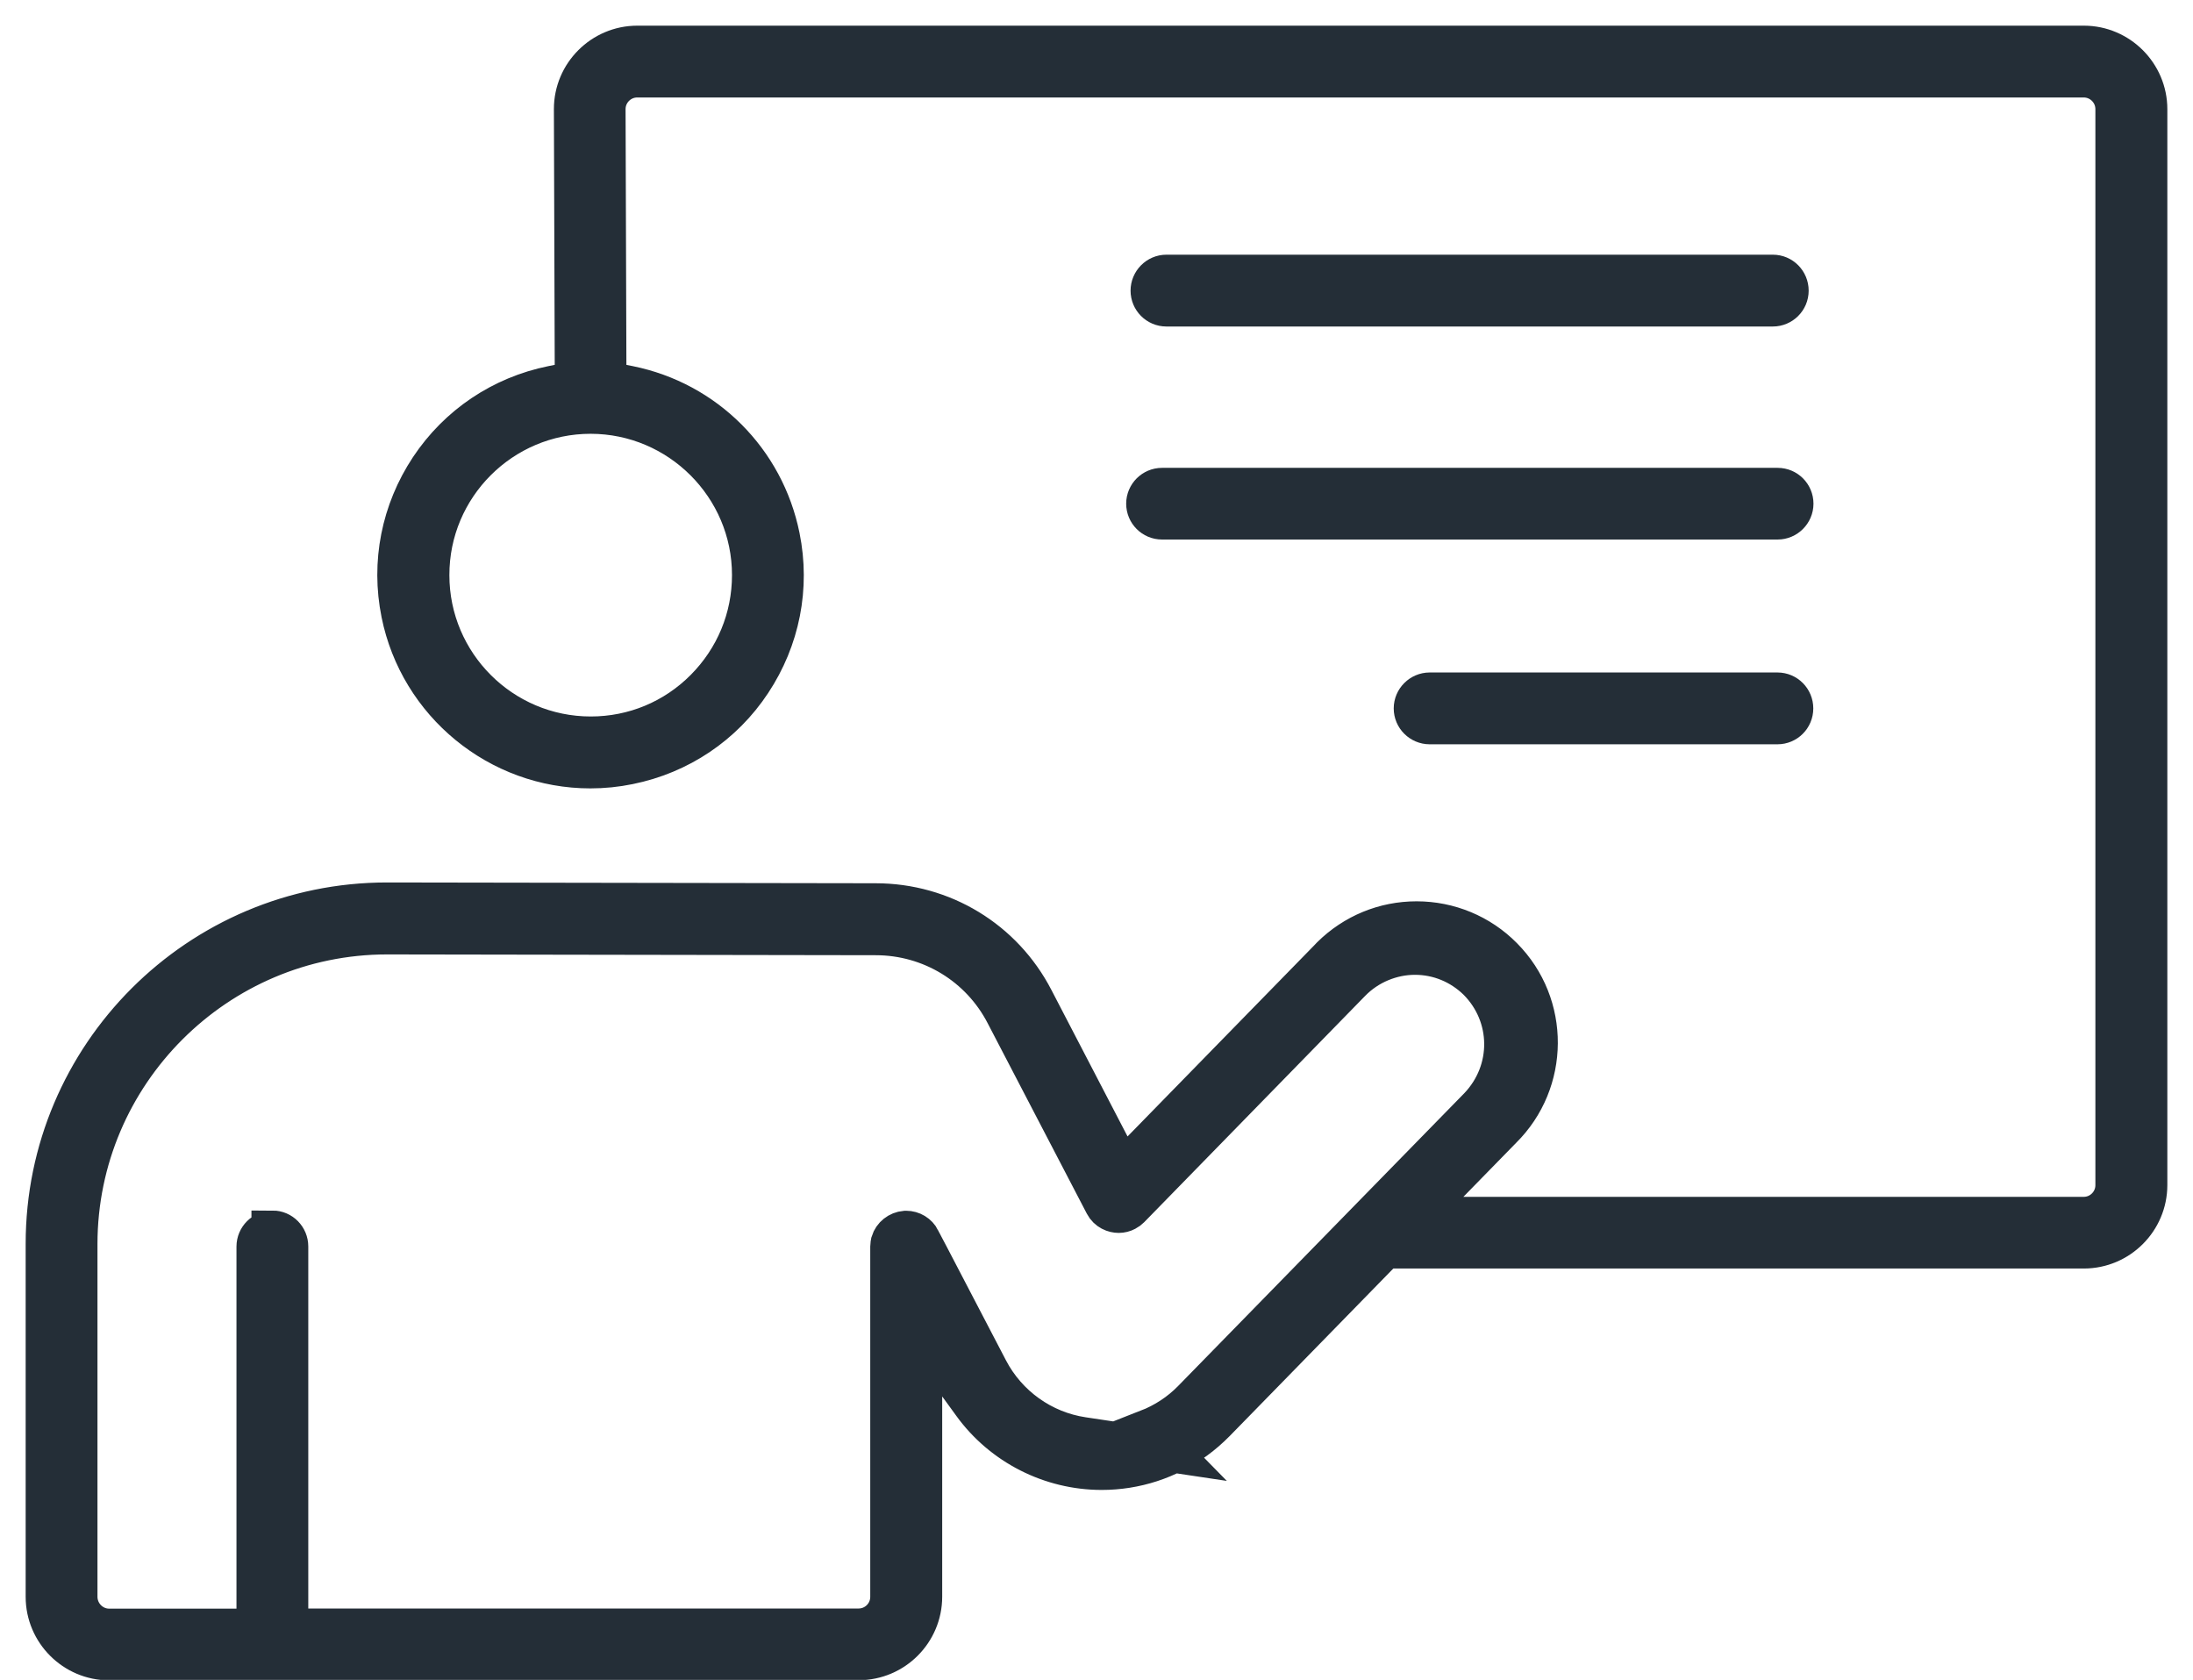
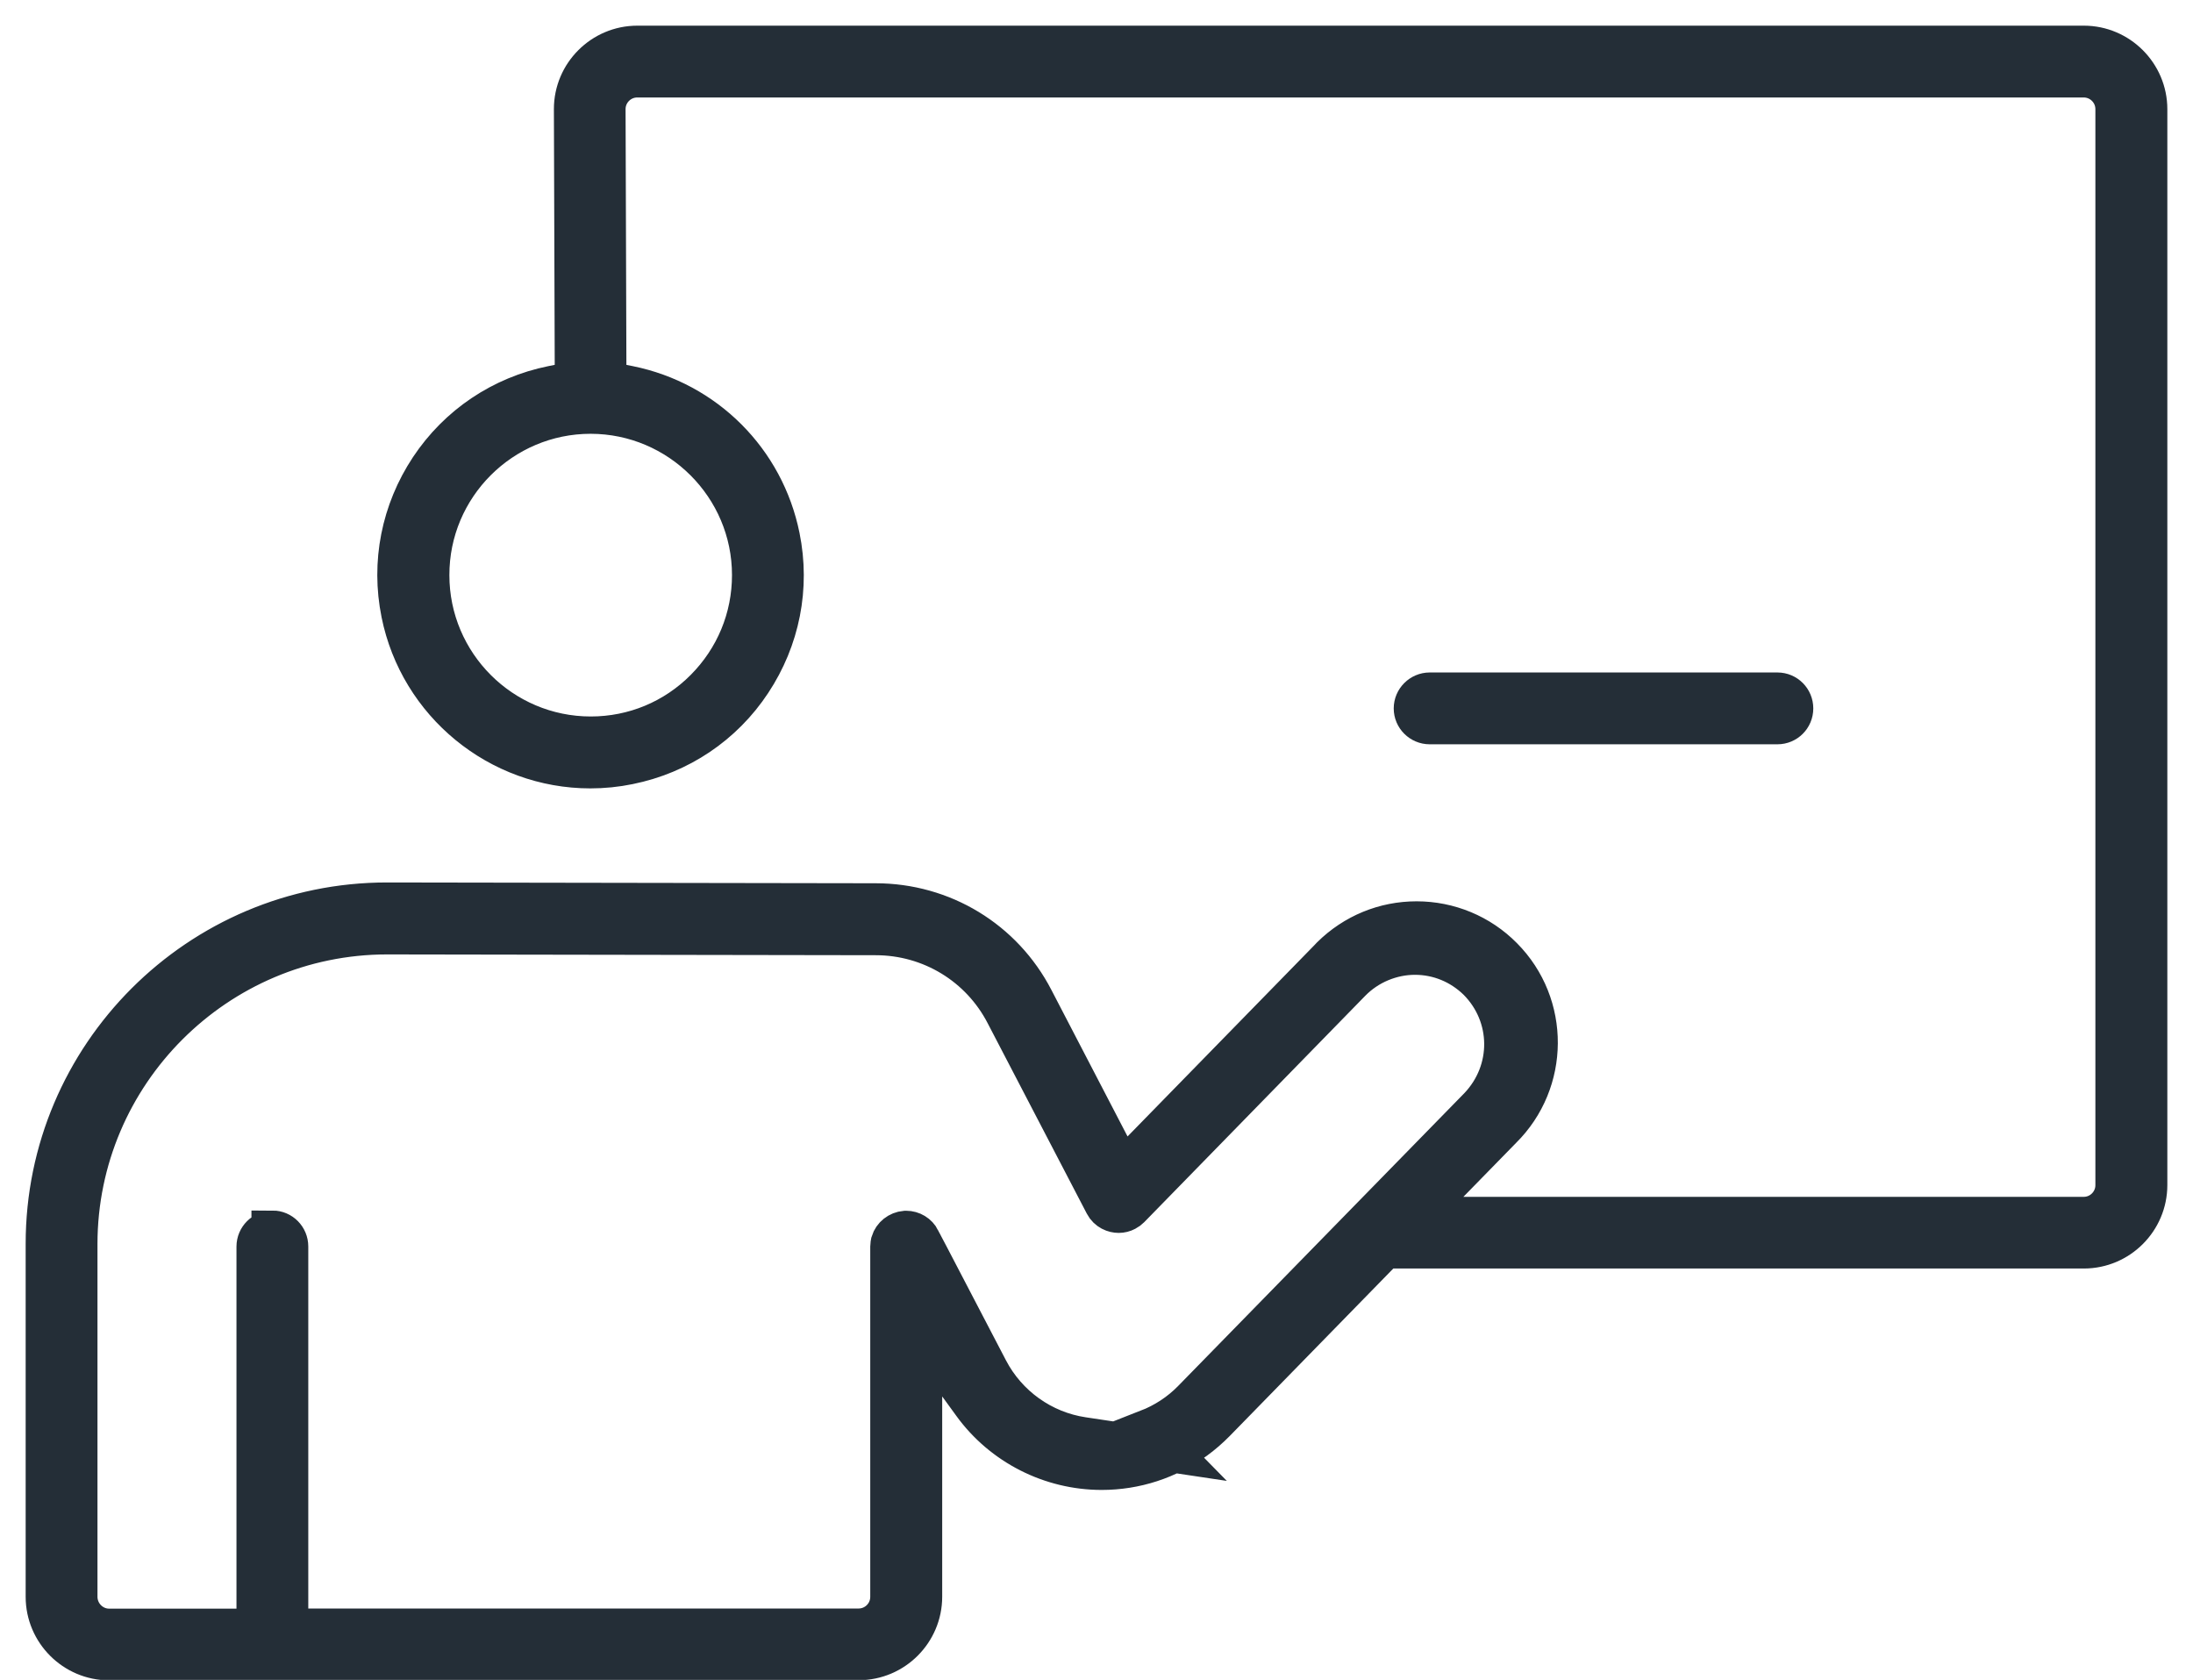
<svg xmlns="http://www.w3.org/2000/svg" width="47" height="36" viewBox="0 0 47 36" fill="none">
  <path d="M2.339 35.559C1.603 35.559 1 34.956 1 34.22V26.654C1 22.631 4.273 19.361 8.293 19.361L18.764 19.378C20.194 19.378 21.483 20.161 22.136 21.425L24.053 25.113L28.488 20.573C28.507 20.554 28.527 20.532 28.546 20.512C29.033 20.031 29.675 19.765 30.361 19.765C31.047 19.765 31.706 20.036 32.192 20.529C33.194 21.538 33.183 23.176 32.173 24.175L30.294 26.098H44.658C45.046 26.098 45.358 25.782 45.358 25.398V2.339C45.358 1.952 45.043 1.639 44.658 1.639H13.657C13.27 1.639 12.957 1.954 12.957 2.339L12.976 8.187L13.471 8.287C15.101 8.616 16.365 9.88 16.694 11.51C16.913 12.589 16.694 13.687 16.088 14.603C15.483 15.519 14.55 16.144 13.471 16.362C13.2 16.418 12.924 16.445 12.652 16.445C10.702 16.445 9.006 15.057 8.619 13.139C8.4 12.06 8.619 10.962 9.225 10.046C9.833 9.131 10.763 8.506 11.842 8.287L12.34 8.187L12.321 2.336C12.321 1.603 12.921 1 13.659 1H44.661C45.397 1 46 1.603 46 2.339V25.395C46 26.131 45.4 26.734 44.661 26.734H29.672L26.034 30.458C25.901 30.593 25.758 30.718 25.603 30.831C25.019 31.255 24.33 31.479 23.611 31.479C22.526 31.479 21.497 30.956 20.861 30.079L19.743 28.541V34.217C19.743 34.953 19.143 35.556 18.404 35.556H2.342L2.339 35.559ZM5.839 26.391C6.016 26.391 6.157 26.535 6.157 26.712V34.92H18.401C18.786 34.92 19.101 34.608 19.101 34.22V26.712C19.101 26.684 19.107 26.657 19.112 26.629C19.151 26.502 19.267 26.408 19.406 26.396C19.406 26.396 19.414 26.396 19.419 26.396C19.541 26.396 19.652 26.463 19.707 26.571V26.576C19.768 26.684 20.678 28.438 21.162 29.362C21.569 30.142 22.33 30.687 23.201 30.817L25.03 31.091L24.601 30.654C24.963 30.513 25.298 30.297 25.572 30.015L31.711 23.735C32.452 22.955 32.439 21.757 31.686 20.999C31.315 20.637 30.834 20.44 30.325 20.44C29.816 20.44 29.307 20.648 28.939 21.024L24.203 25.874C24.178 25.899 24.153 25.918 24.122 25.934C24.075 25.959 24.026 25.971 23.976 25.971C23.882 25.971 23.757 25.926 23.691 25.799L21.569 21.724C21.027 20.673 19.953 20.02 18.767 20.02L8.293 20.003C4.627 20.006 1.642 22.991 1.639 26.657V34.223C1.642 34.61 1.957 34.923 2.339 34.923H5.518V26.715C5.518 26.538 5.662 26.394 5.839 26.394V26.391ZM12.658 8.846C10.741 8.846 9.178 10.406 9.181 12.326C9.181 14.243 10.741 15.804 12.661 15.804C13.59 15.804 14.465 15.441 15.12 14.783C15.776 14.124 16.138 13.253 16.138 12.323C16.138 10.409 14.575 8.849 12.661 8.846H12.658Z" fill="#242E37" stroke="#242E37" stroke-width="0.9" />
-   <path d="M24.998 6.547C24.821 6.547 24.68 6.403 24.68 6.229C24.68 6.054 24.823 5.908 24.998 5.908H37.995C38.172 5.908 38.313 6.052 38.313 6.229C38.313 6.406 38.169 6.547 37.995 6.547H24.998Z" fill="#242E37" stroke="#242E37" stroke-width="0.9" />
-   <path d="M24.904 11.112C24.727 11.112 24.586 10.968 24.586 10.794C24.586 10.619 24.73 10.476 24.904 10.476H38.098C38.275 10.476 38.416 10.619 38.416 10.794C38.416 10.968 38.272 11.112 38.098 11.112H24.904Z" fill="#242E37" stroke="#242E37" stroke-width="0.9" />
  <path d="M30.641 15.5C30.464 15.5 30.32 15.356 30.32 15.181C30.32 15.007 30.464 14.861 30.641 14.861H38.094C38.271 14.861 38.412 15.005 38.412 15.181C38.412 15.359 38.269 15.5 38.094 15.5H30.641Z" fill="#242E37" stroke="#242E37" stroke-width="0.9" />
</svg>